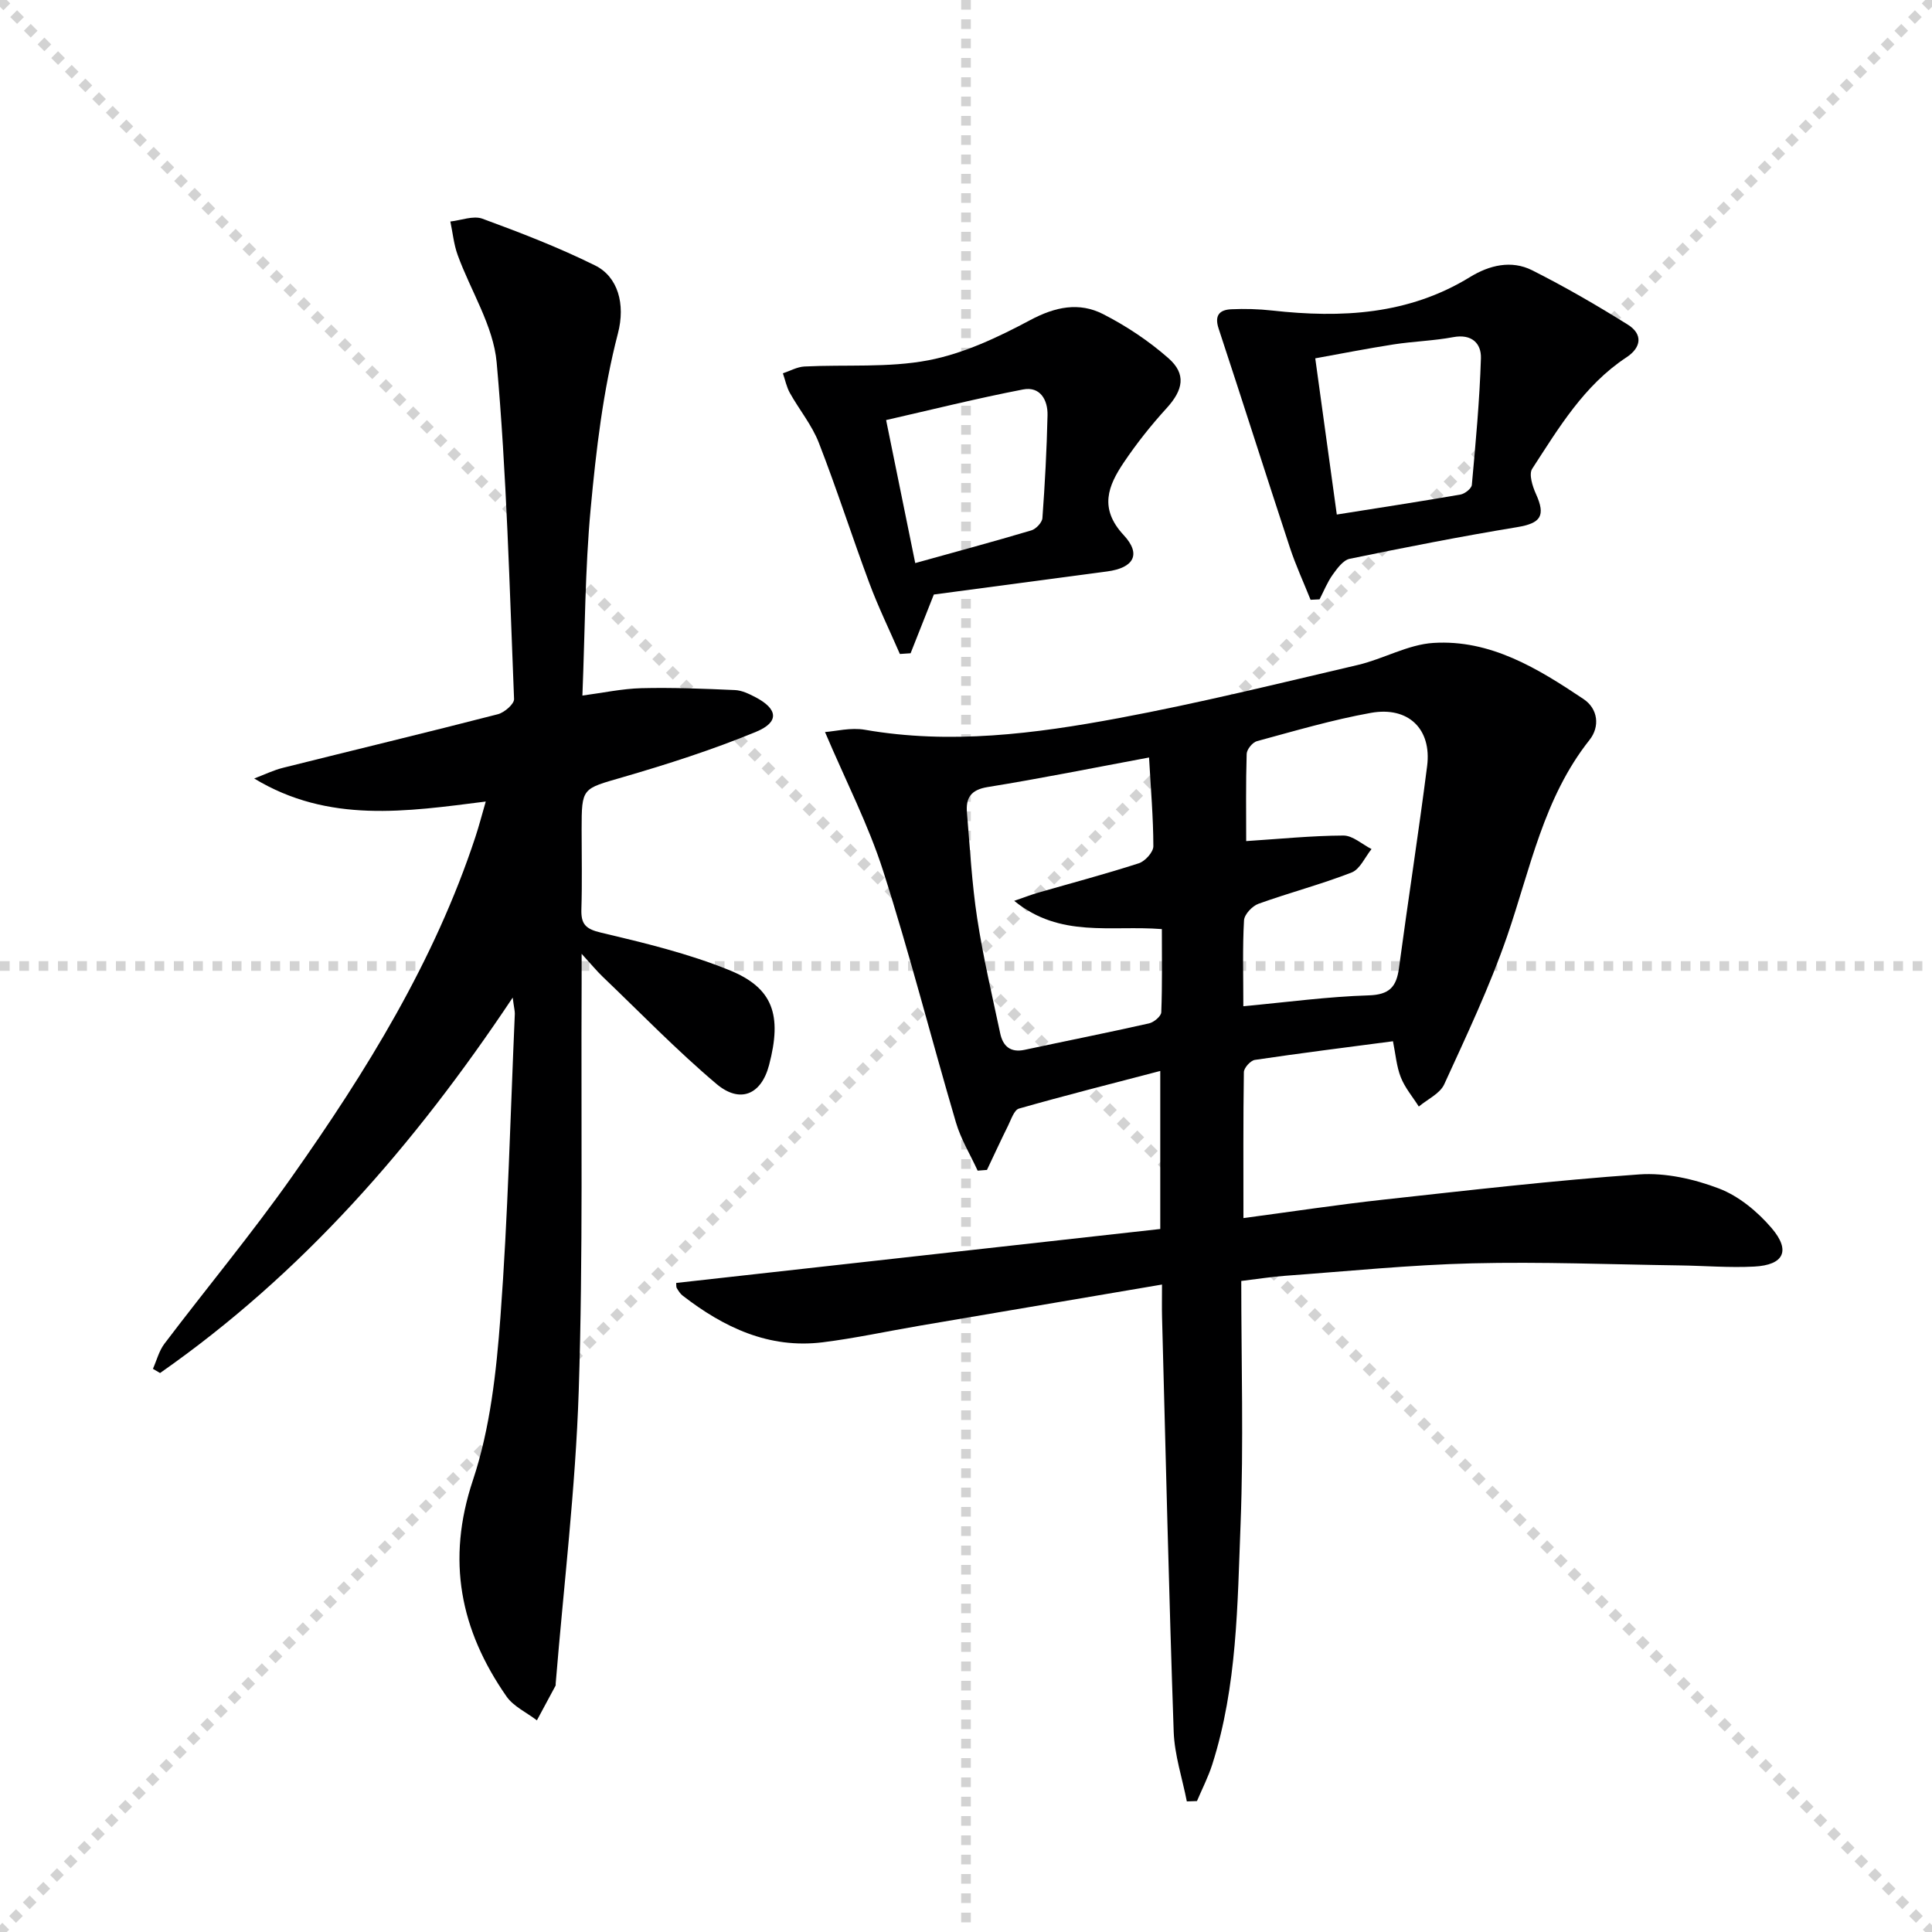
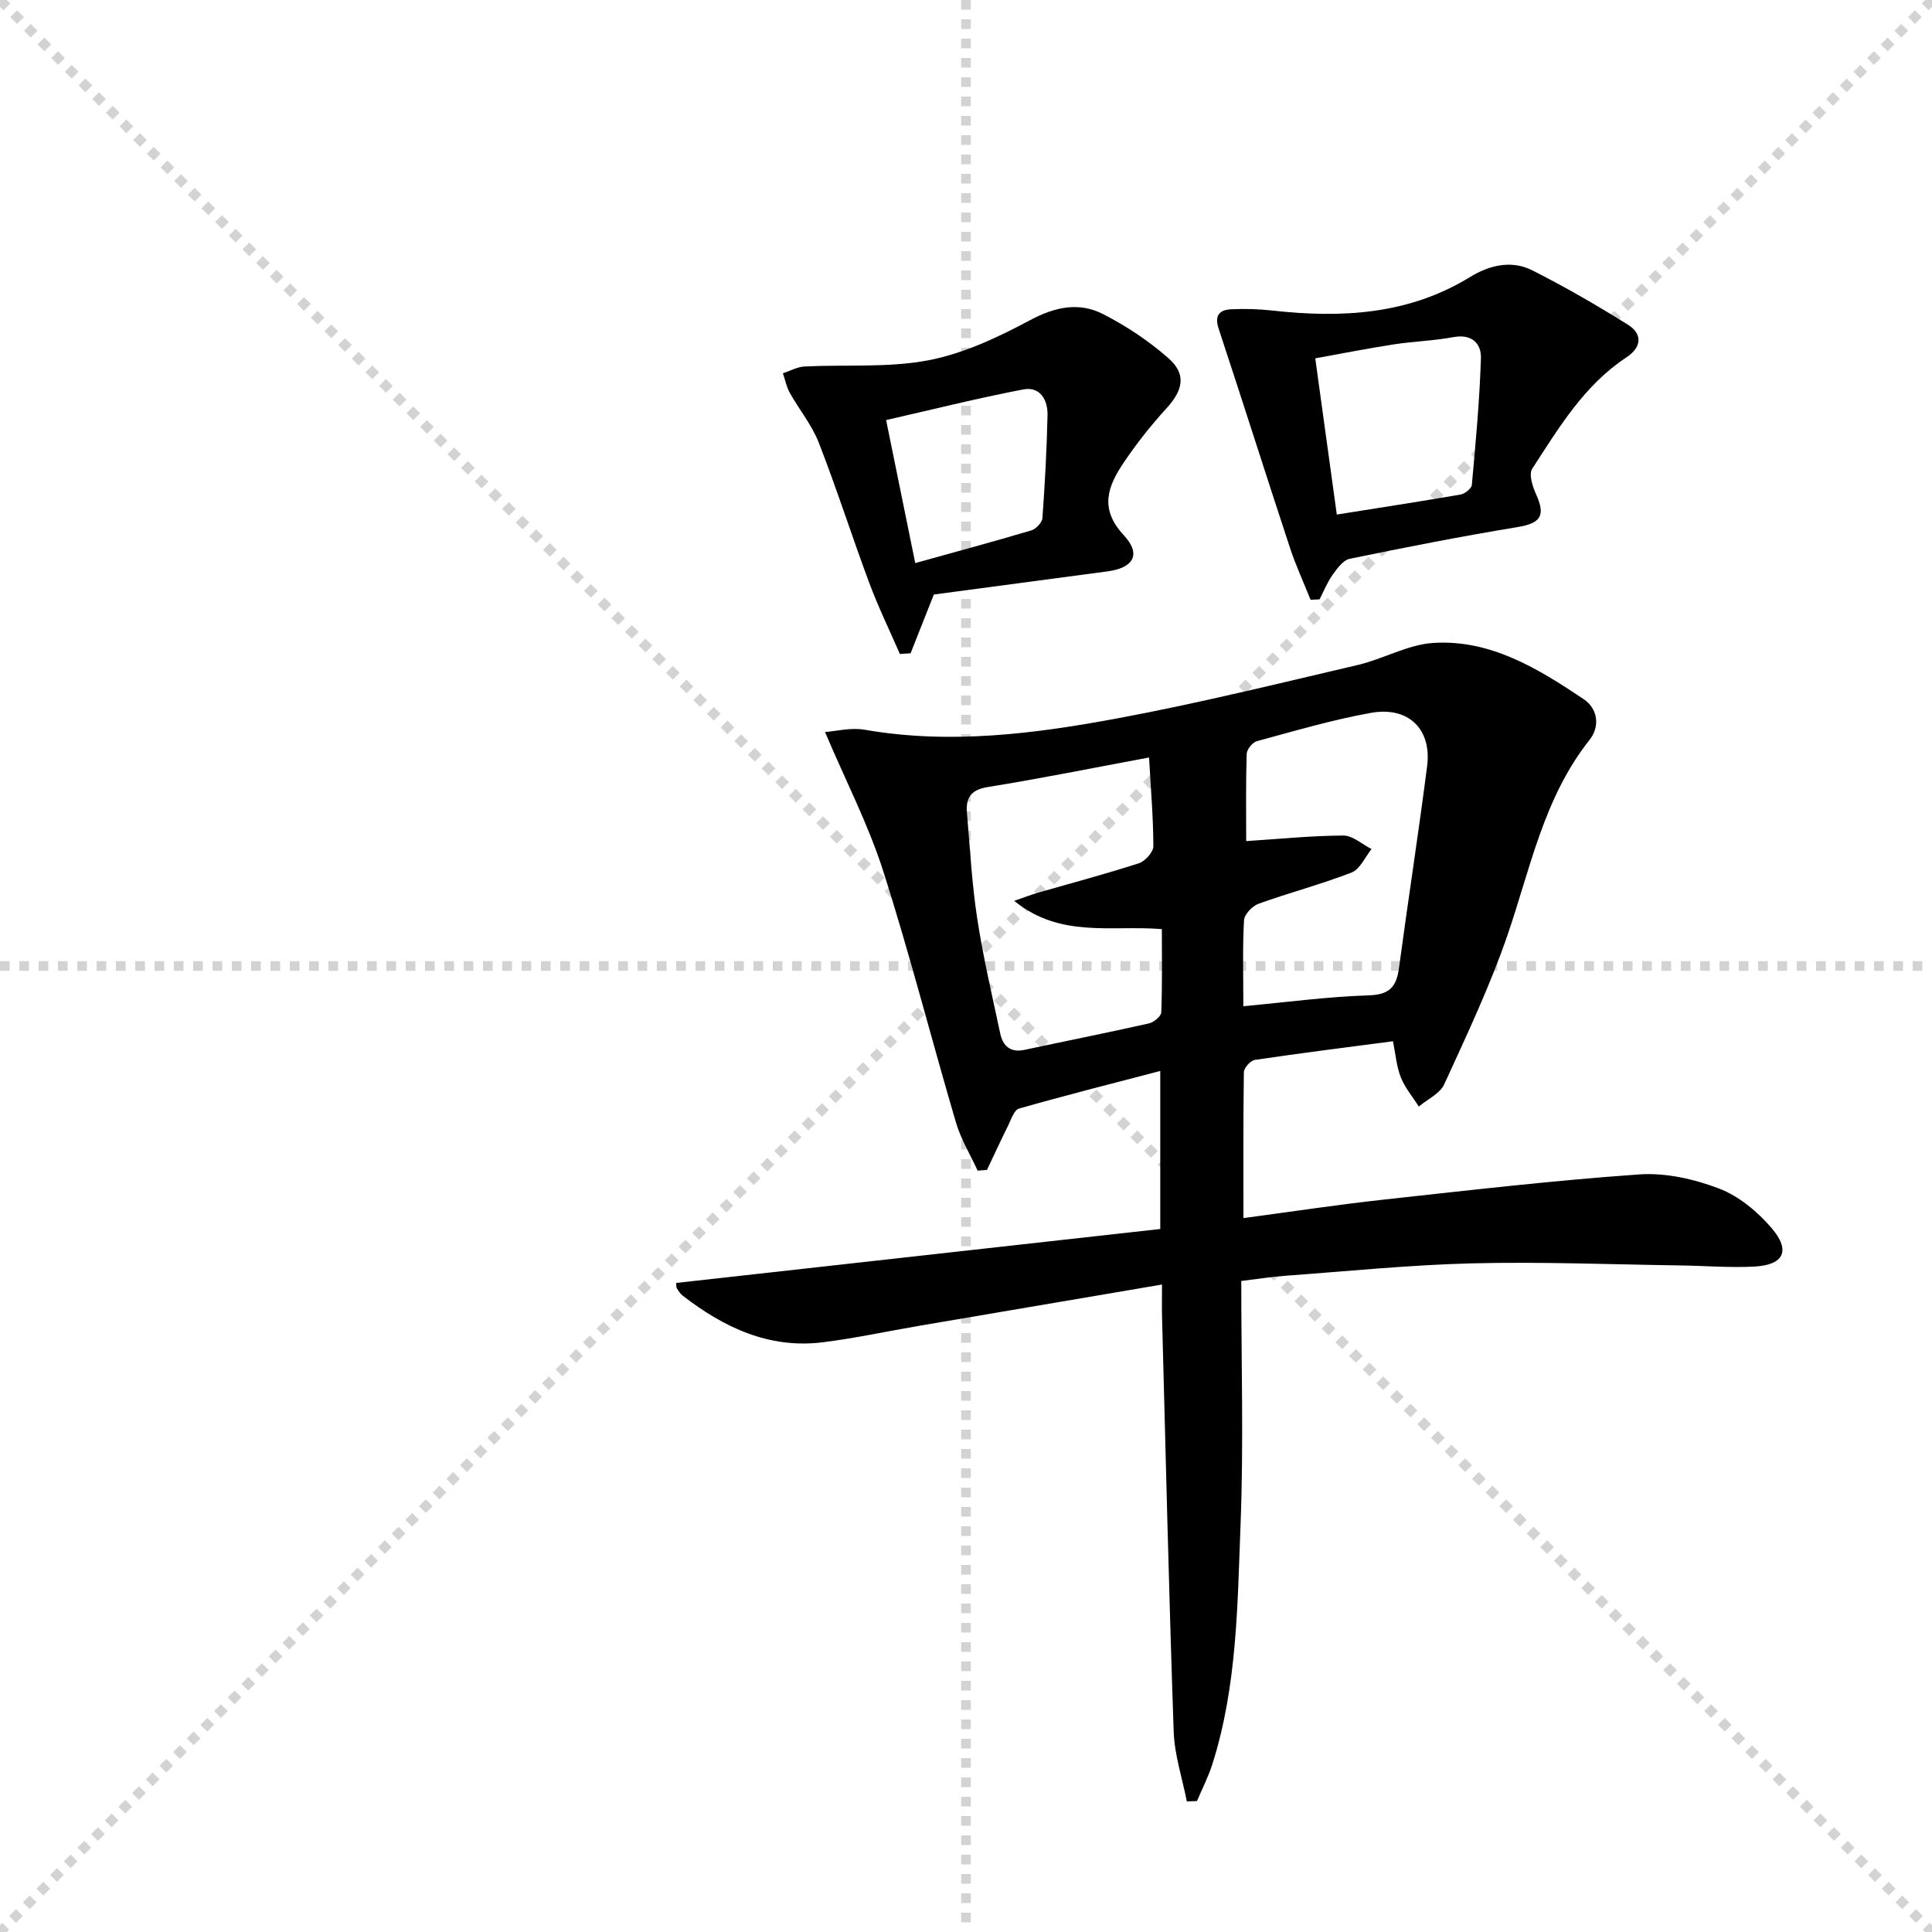
<svg xmlns="http://www.w3.org/2000/svg" enable-background="new 0 0 400 400" viewBox="0 0 400 400">
  <g stroke="lightgray" stroke-dasharray="1,1" stroke-width="1" transform="scale(2, 2)">
    <line x1="0" y1="0" x2="200" y2="200" />
    <line x1="200" y1="0" x2="0" y2="200" />
    <line x1="100" y1="0" x2="100" y2="200" />
    <line x1="0" y1="100" x2="200" y2="100" />
  </g>
  <path d="m257.44 252.19c10.2-1.36 19.54-2.78 28.92-3.81 17.66-1.93 35.32-3.99 53.03-5.23 5.44-.38 11.35.95 16.51 2.92 4.11 1.57 7.99 4.79 10.9 8.2 4 4.68 2.52 7.64-3.6 7.96-5.13.27-10.29-.17-15.44-.24-14.31-.2-28.63-.78-42.92-.43-12.94.32-25.86 1.64-38.79 2.58-2.78.2-5.54.65-9.06 1.07 0 16.96.5 33.63-.14 50.25-.65 16.72-.69 33.62-5.86 49.84-.83 2.6-2.1 5.07-3.17 7.59-.7.02-1.4.05-2.1.07-.94-4.81-2.55-9.6-2.72-14.44-.99-28.6-1.65-57.22-2.41-85.83-.05-1.96-.01-3.92-.01-6.74-17.19 2.92-33.67 5.71-50.14 8.52-6.71 1.14-13.38 2.6-20.12 3.44-11.11 1.37-20.46-3.07-28.99-9.67-.5-.39-.87-.99-1.21-1.55-.15-.25-.08-.64-.12-1.07 33.32-3.71 66.65-7.43 100.22-11.17 0-11.06 0-21.12 0-32.72-10.16 2.66-19.75 5.08-29.25 7.79-1.01.29-1.62 2.25-2.25 3.52-1.51 3.03-2.92 6.12-4.38 9.18-.64.05-1.29.1-1.93.15-1.52-3.32-3.47-6.5-4.49-9.97-5.11-17.35-9.57-34.9-15.08-52.11-3.04-9.51-7.69-18.51-12.03-28.73 2.15-.15 5.32-.98 8.25-.47 17.7 3.08 35.18.83 52.5-2.4 16.62-3.1 33.06-7.16 49.53-11.01 5.31-1.24 10.39-4.24 15.69-4.57 11.83-.74 21.66 5.32 31.07 11.62 3.02 2.02 3.43 5.71 1.24 8.47-9.52 12-12.25 26.7-17.06 40.64-3.62 10.47-8.4 20.56-13.02 30.66-.89 1.93-3.47 3.09-5.26 4.6-1.27-2.01-2.87-3.88-3.73-6.06-.89-2.26-1.08-4.8-1.62-7.46-9.63 1.27-19.12 2.45-28.59 3.86-.9.13-2.26 1.64-2.28 2.53-.15 9.8-.09 19.61-.09 30.22zm-19.54-95.36c-11.64 2.17-22.49 4.36-33.41 6.12-3.53.57-4.56 2.28-4.29 5.34.62 7.27 1.01 14.59 2.11 21.79 1.22 8.01 3.08 15.92 4.77 23.86.55 2.61 2.08 4.05 5.04 3.42 8.59-1.84 17.21-3.55 25.78-5.48 1.01-.23 2.5-1.48 2.53-2.31.22-5.74.12-11.49.12-17.21-10.57-.84-21.04 1.92-30.57-5.85 2.18-.75 3.48-1.26 4.81-1.65 7.01-2.02 14.06-3.89 21-6.13 1.29-.42 3-2.31 3-3.52-.01-5.94-.53-11.86-.89-18.38zm19.52 51.5c9.12-.85 17.52-1.99 25.94-2.25 4.3-.13 5.76-1.75 6.28-5.64 1.87-13.95 4.05-27.87 5.83-41.83.98-7.66-3.87-12.41-11.63-11.02-7.97 1.43-15.78 3.74-23.61 5.86-.91.25-2.1 1.71-2.12 2.64-.19 6.12-.1 12.26-.1 18.05 6.96-.45 13.54-1.12 20.12-1.15 1.94-.01 3.89 1.82 5.83 2.8-1.35 1.67-2.38 4.17-4.12 4.85-6.31 2.46-12.91 4.18-19.29 6.48-1.29.46-2.92 2.2-2.99 3.43-.32 5.62-.14 11.26-.14 17.78z" fill="#000001" />
-   <path d="m106.15 206.54c-20.48 30.73-43.65 57.21-73.01 77.73-.49-.29-.99-.58-1.48-.87.78-1.74 1.26-3.71 2.38-5.19 8.74-11.54 18.01-22.69 26.35-34.51 15.47-21.92 29.55-44.67 38.03-70.4.73-2.2 1.31-4.45 2.15-7.35-16.41 2.07-32.51 4.58-47.94-4.77 2-.76 3.96-1.72 6.02-2.23 14.81-3.71 29.66-7.27 44.44-11.08 1.34-.35 3.38-2.11 3.34-3.14-.94-23.24-1.53-46.53-3.6-69.68-.68-7.6-5.38-14.82-8.08-22.27-.8-2.2-1.02-4.61-1.51-6.92 2.23-.24 4.75-1.27 6.64-.58 7.9 2.9 15.8 5.95 23.33 9.68 4.71 2.33 6.32 7.97 4.72 14.09-3.07 11.8-4.51 24.1-5.64 36.29-1.17 12.56-1.17 25.23-1.71 38.67 4.24-.56 8.24-1.43 12.25-1.53 6.44-.16 12.89.11 19.33.39 1.42.06 2.89.77 4.2 1.45 4.7 2.44 5.06 5.17.18 7.19-8.99 3.71-18.31 6.7-27.67 9.42-8.35 2.43-8.45 2.09-8.45 10.83 0 5.5.12 11-.05 16.5-.09 3.02.82 4.07 4.01 4.82 9 2.13 18.11 4.32 26.65 7.79 9 3.66 10.94 9.25 8.19 19.67-1.63 6.17-6.06 7.95-10.88 3.88-8.23-6.95-15.76-14.74-23.56-22.2-1.17-1.12-2.21-2.39-4.36-4.74 0 2.91.01 4.46 0 6.01-.14 28.16.31 56.34-.6 84.47-.66 20.23-3.12 40.4-4.77 60.59-.01.17.03.36-.05.49-1.27 2.39-2.56 4.76-3.84 7.14-2.14-1.64-4.85-2.87-6.31-4.97-9.55-13.74-12.48-28.15-6.93-44.78 3.57-10.71 4.84-22.4 5.69-33.76 1.56-20.88 2.06-41.85 2.98-62.78.01-.6-.17-1.24-.44-3.35z" fill="#000001" />
  <path d="m193.34 123.09c-1.88 4.74-3.34 8.45-4.81 12.16-.74.05-1.48.1-2.22.15-2.13-4.91-4.49-9.74-6.35-14.75-3.59-9.63-6.71-19.43-10.44-29-1.42-3.65-4.05-6.83-5.99-10.3-.69-1.24-.97-2.7-1.44-4.06 1.48-.49 2.95-1.33 4.45-1.41 8.58-.43 17.35.3 25.69-1.29 7.31-1.4 14.43-4.77 21.07-8.32 5.18-2.76 10.11-3.78 15.1-1.23 4.81 2.46 9.45 5.55 13.5 9.11 3.77 3.3 3.05 6.6-.34 10.33-3.22 3.53-6.23 7.31-8.89 11.27-3.26 4.84-5.16 9.51-.03 15.03 3.74 4.02 2.05 6.8-3.41 7.53-12.17 1.62-24.32 3.24-35.89 4.78zm-9.88-36.12c2.08 10.22 4.02 19.73 6.03 29.61 8.19-2.28 16.15-4.42 24.04-6.77.96-.29 2.22-1.62 2.29-2.54.52-7.1.9-14.21 1.06-21.32.07-3.17-1.55-5.99-5.04-5.32-9.52 1.83-18.94 4.19-28.38 6.34z" fill="#000001" />
  <path d="m271.34 124.18c-1.44-3.61-3.08-7.15-4.29-10.83-4.97-15.09-9.77-30.24-14.75-45.33-.91-2.76.22-3.88 2.62-3.99 2.81-.13 5.66-.05 8.46.26 14.33 1.59 28.21.9 40.97-6.93 3.99-2.45 8.55-3.57 12.87-1.4 6.77 3.41 13.36 7.23 19.8 11.25 3.15 1.97 2.83 4.73-.29 6.78-8.77 5.78-13.99 14.58-19.51 23.07-.72 1.11.06 3.61.77 5.18 2.08 4.58 1.01 6.09-3.88 6.9-11.6 1.91-23.15 4.18-34.66 6.55-1.37.28-2.61 2.01-3.55 3.32-1.1 1.55-1.82 3.37-2.7 5.08-.62.04-1.24.06-1.86.09zm5.43-17.65c8.7-1.38 17.17-2.68 25.61-4.14.9-.16 2.28-1.24 2.35-2 .79-8.73 1.61-17.48 1.88-26.23.09-3.07-1.91-5.07-5.72-4.36-4.06.76-8.24.87-12.32 1.5-5.47.85-10.9 1.92-16.26 2.89 1.52 11.07 2.94 21.36 4.46 32.34z" fill="#000001" />
</svg>